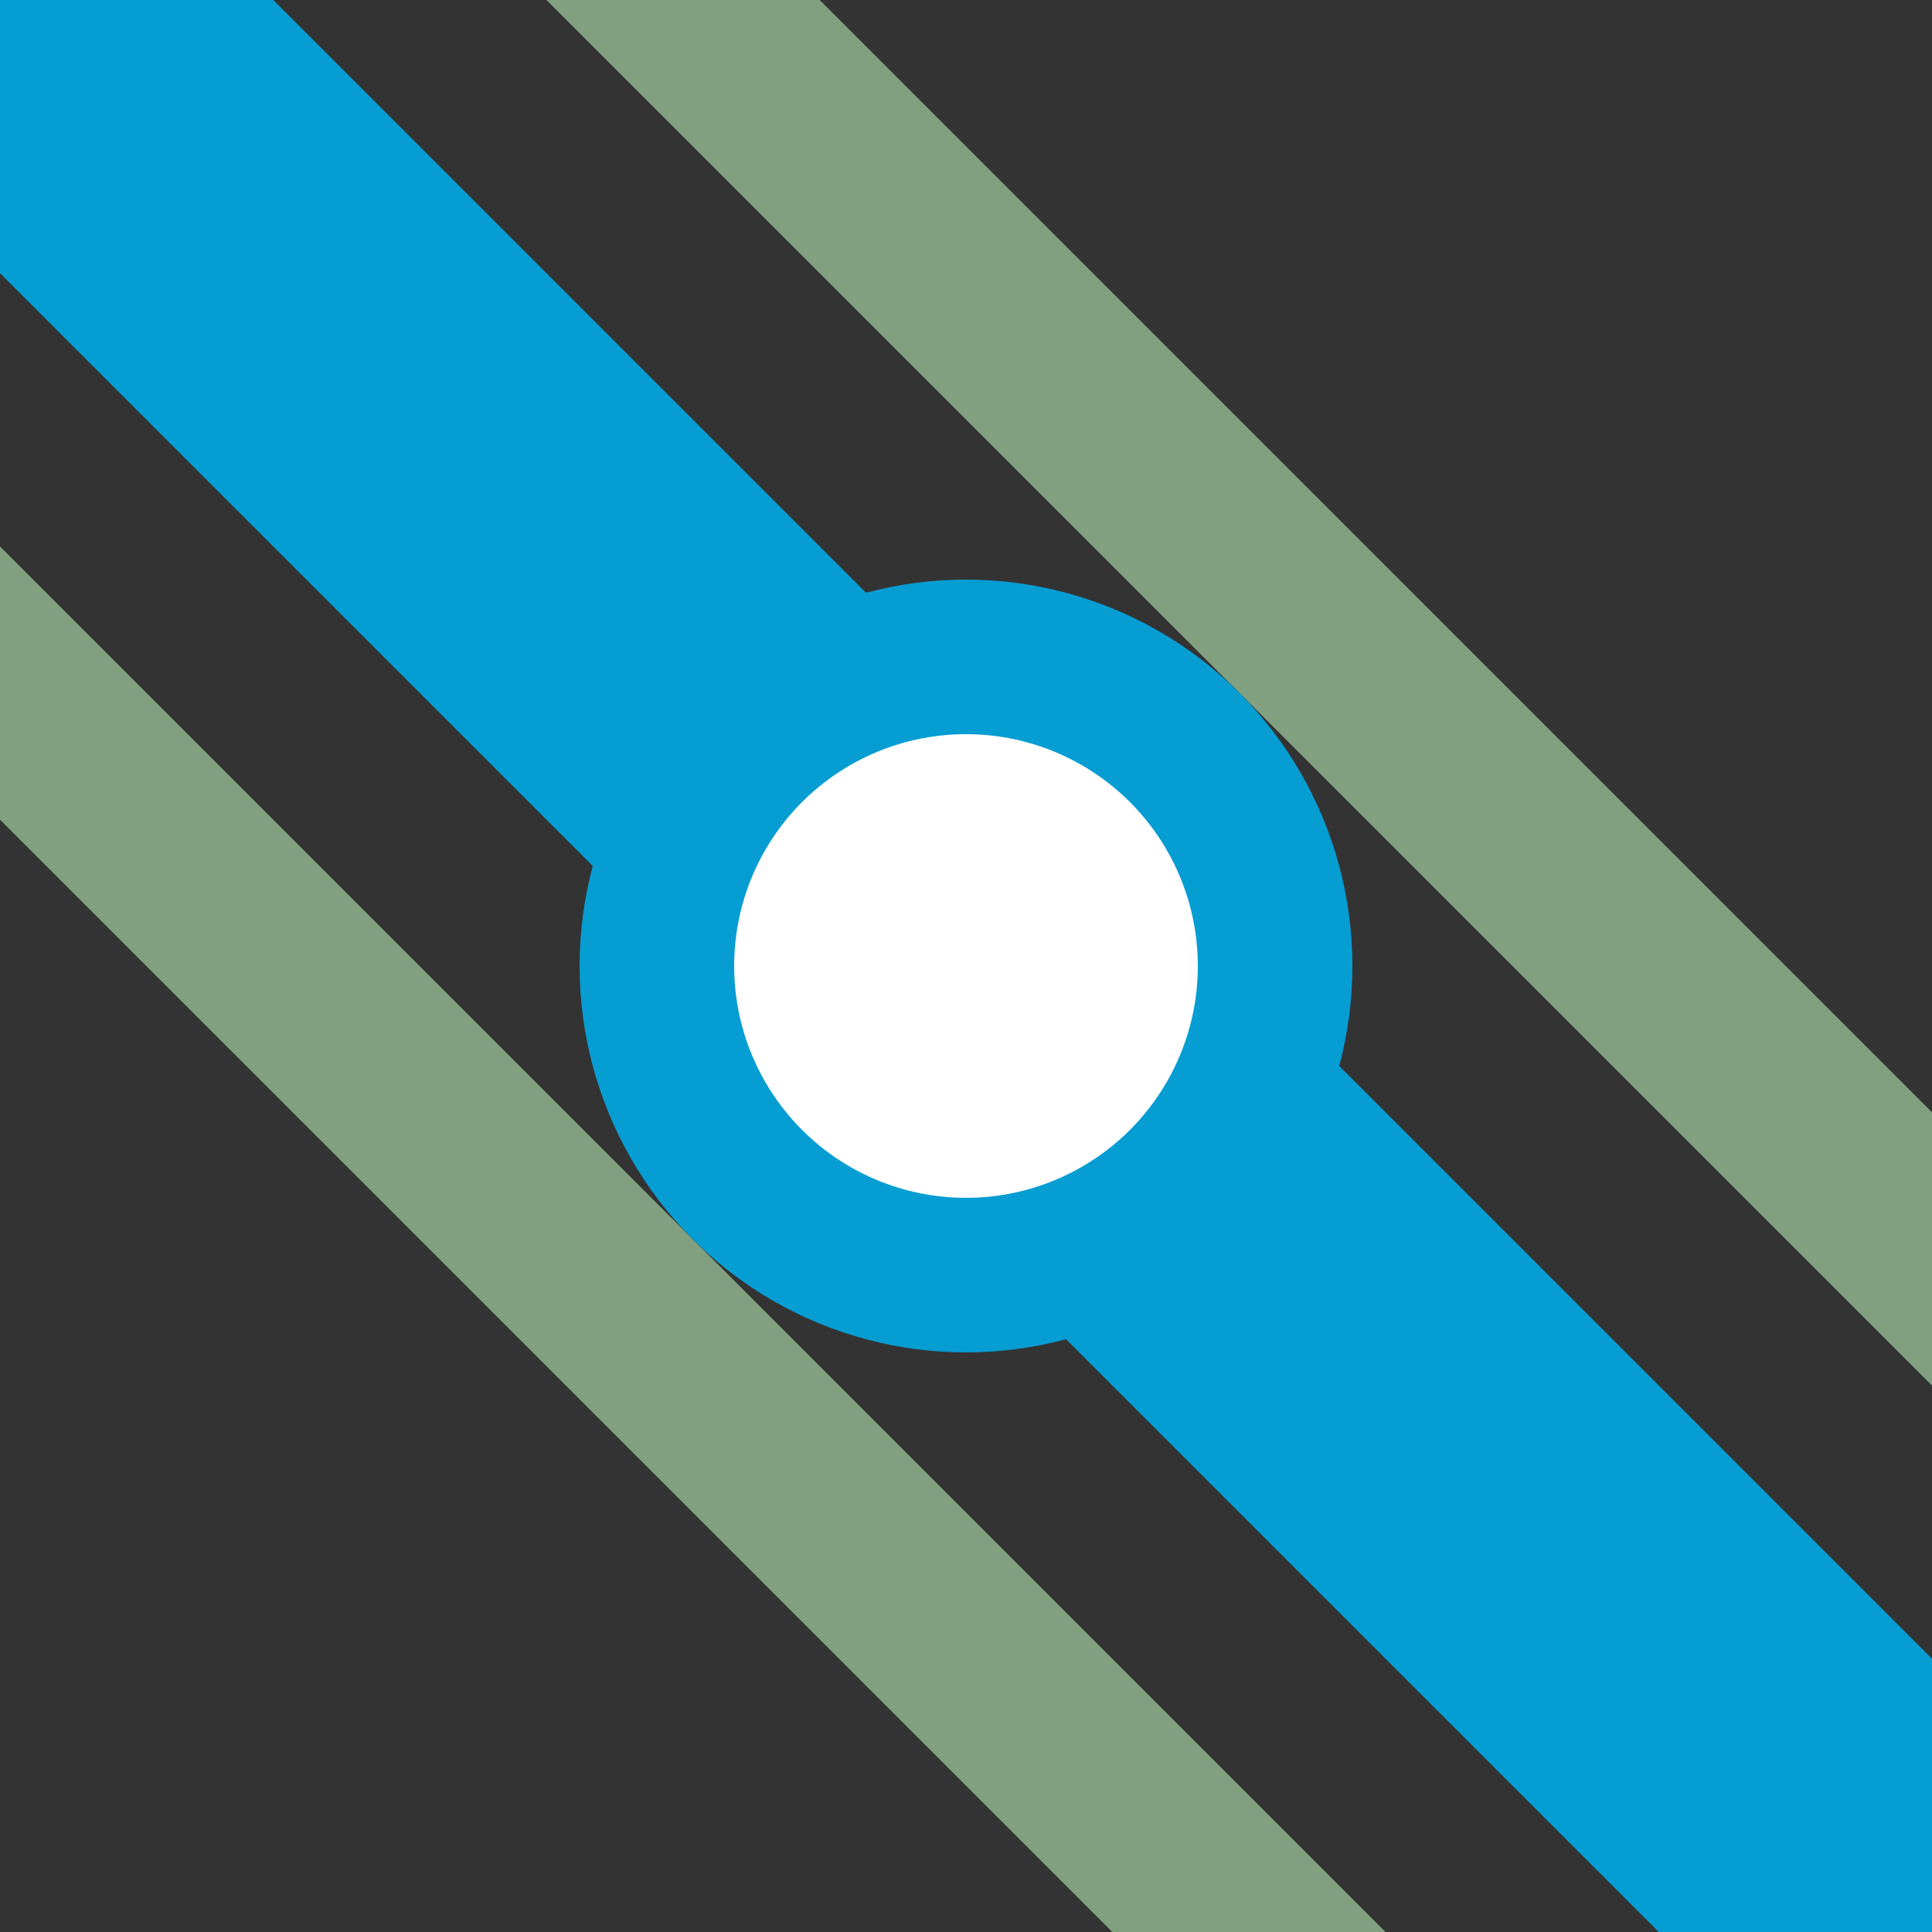
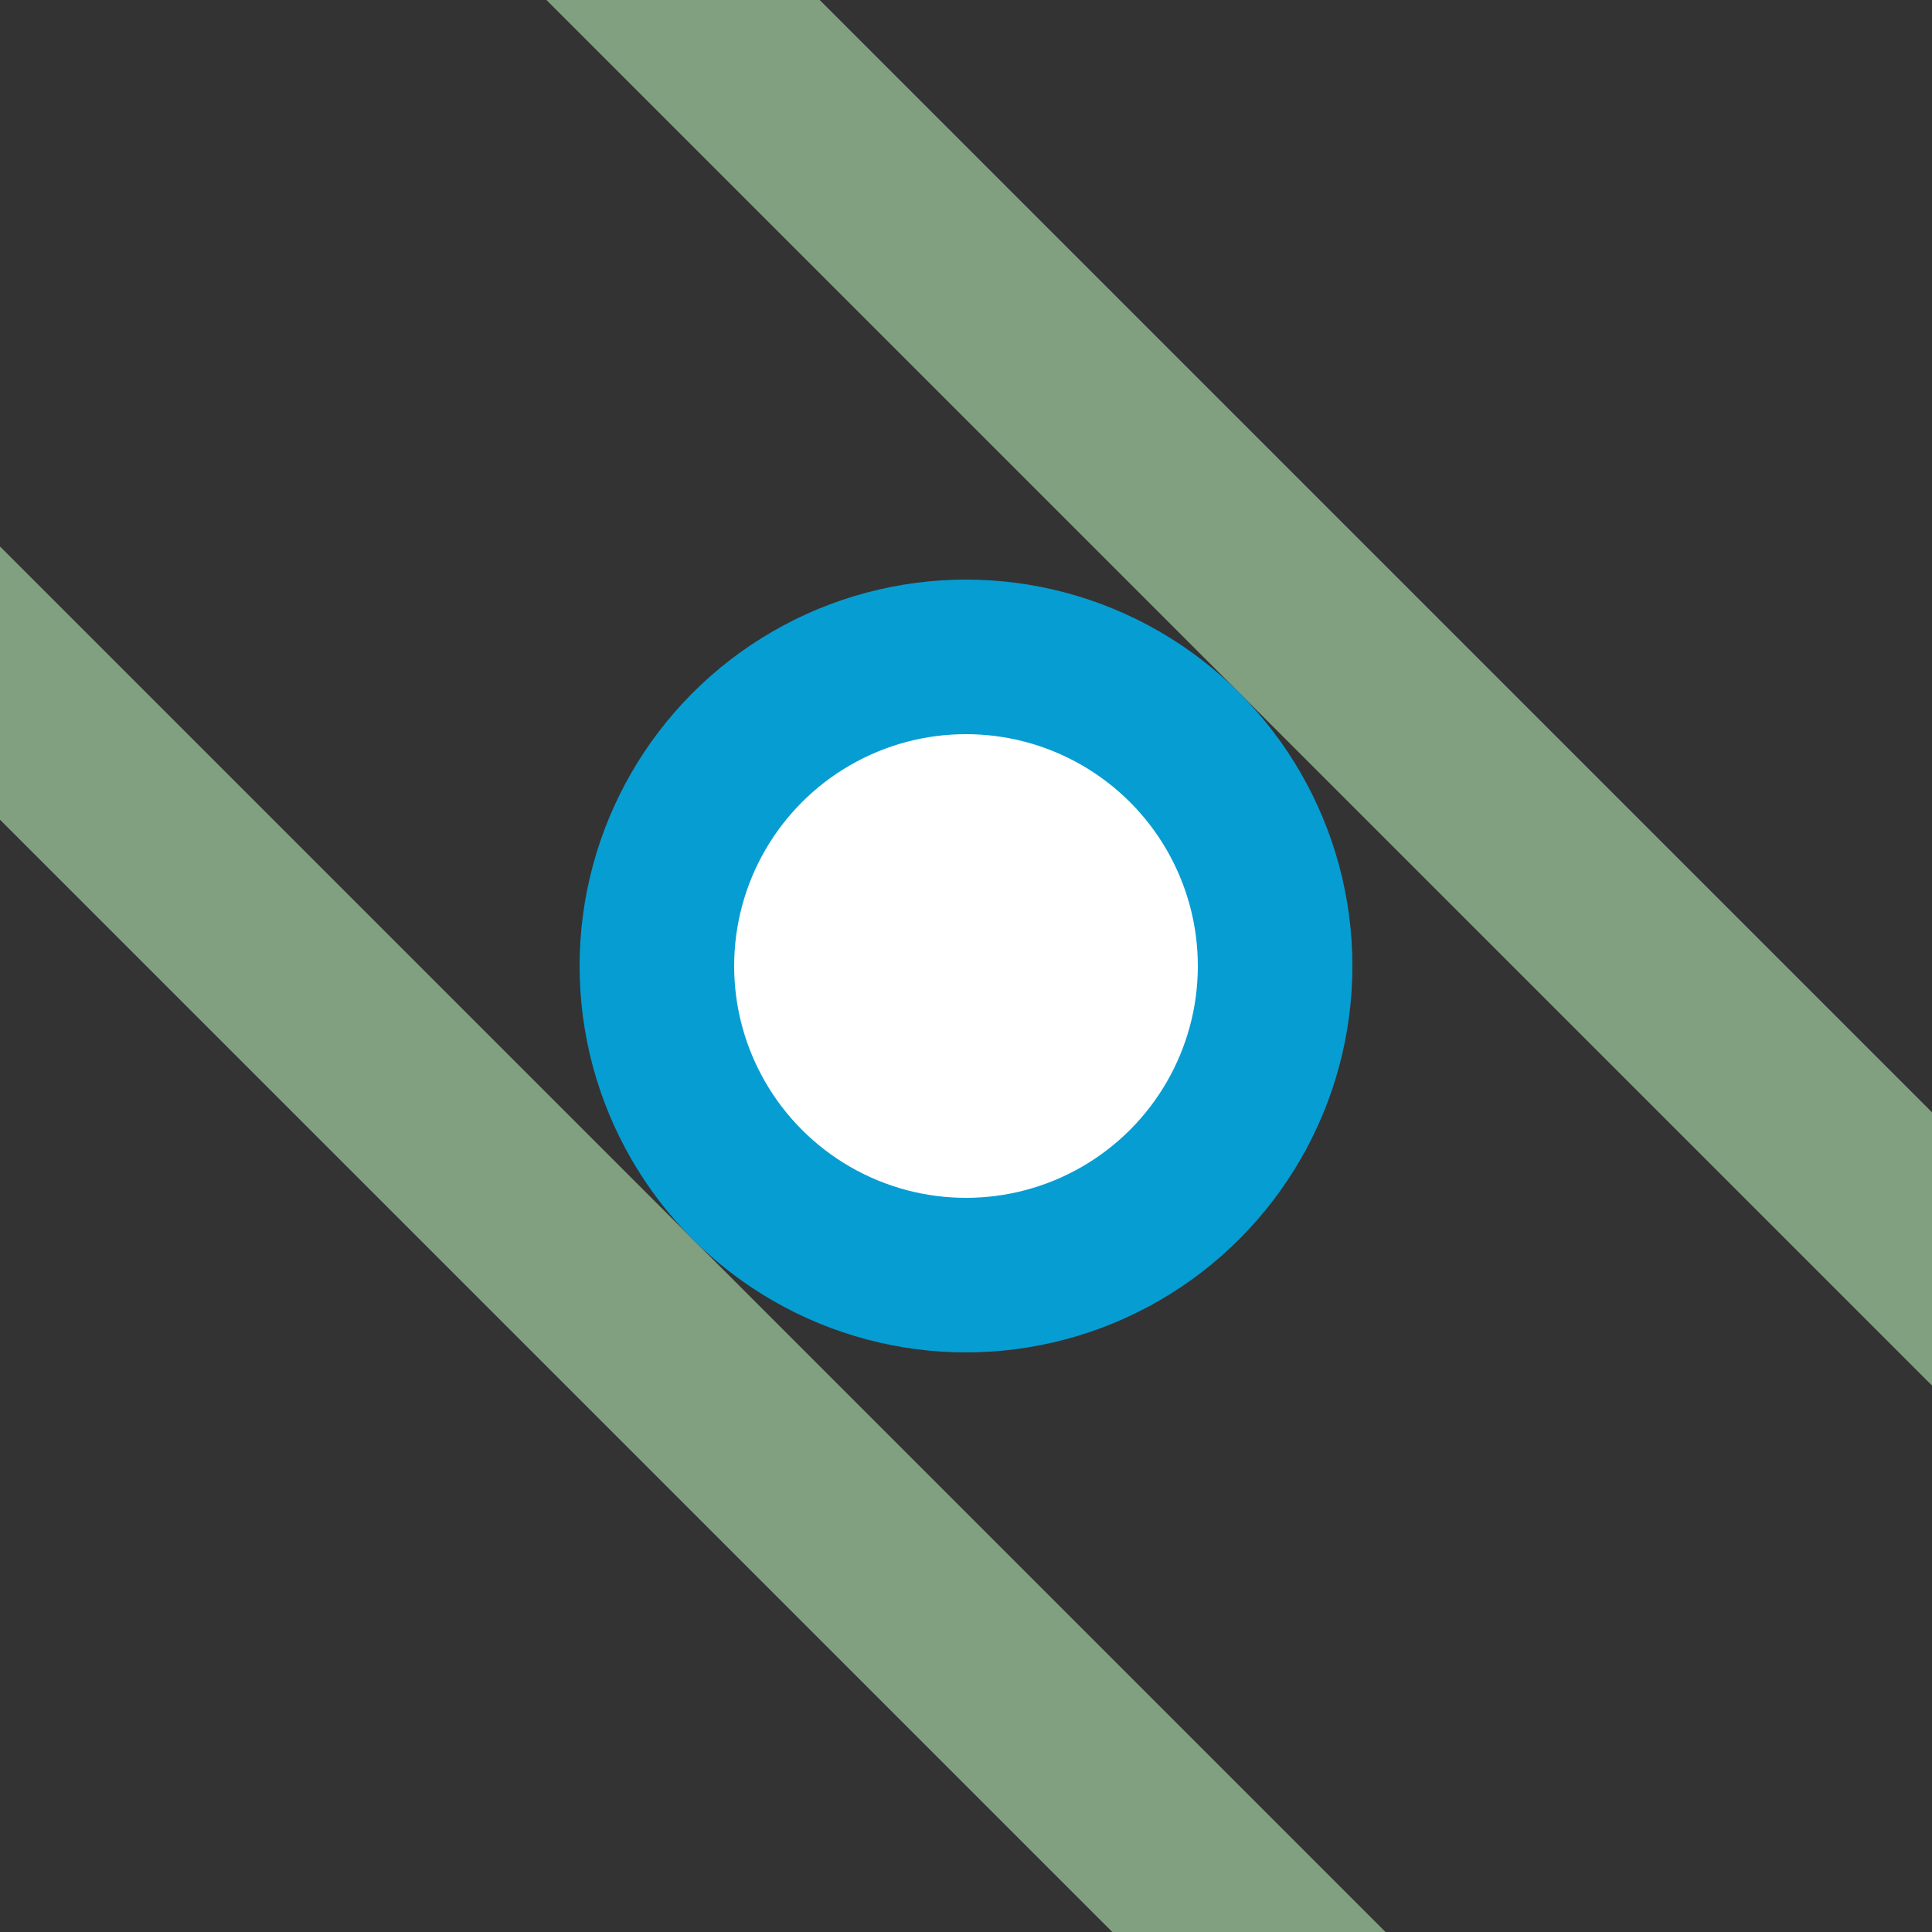
<svg xmlns="http://www.w3.org/2000/svg" width="500" height="500">
  <rect width="100%" height="100%" fill="#333333" stroke="none" />
  <title>hBST2+4 sky</title>
  <path stroke="#80A080" d="M 157.78,-19 519,342.22 M -19,157.78 342.22,519" stroke-width="50" />
  <g stroke="#069DD3">
-     <path d="M 0,0 500,500" stroke-width="100" />
    <circle fill="#FFF" cx="250" cy="250" r="80" stroke-width="40" />
  </g>
</svg>